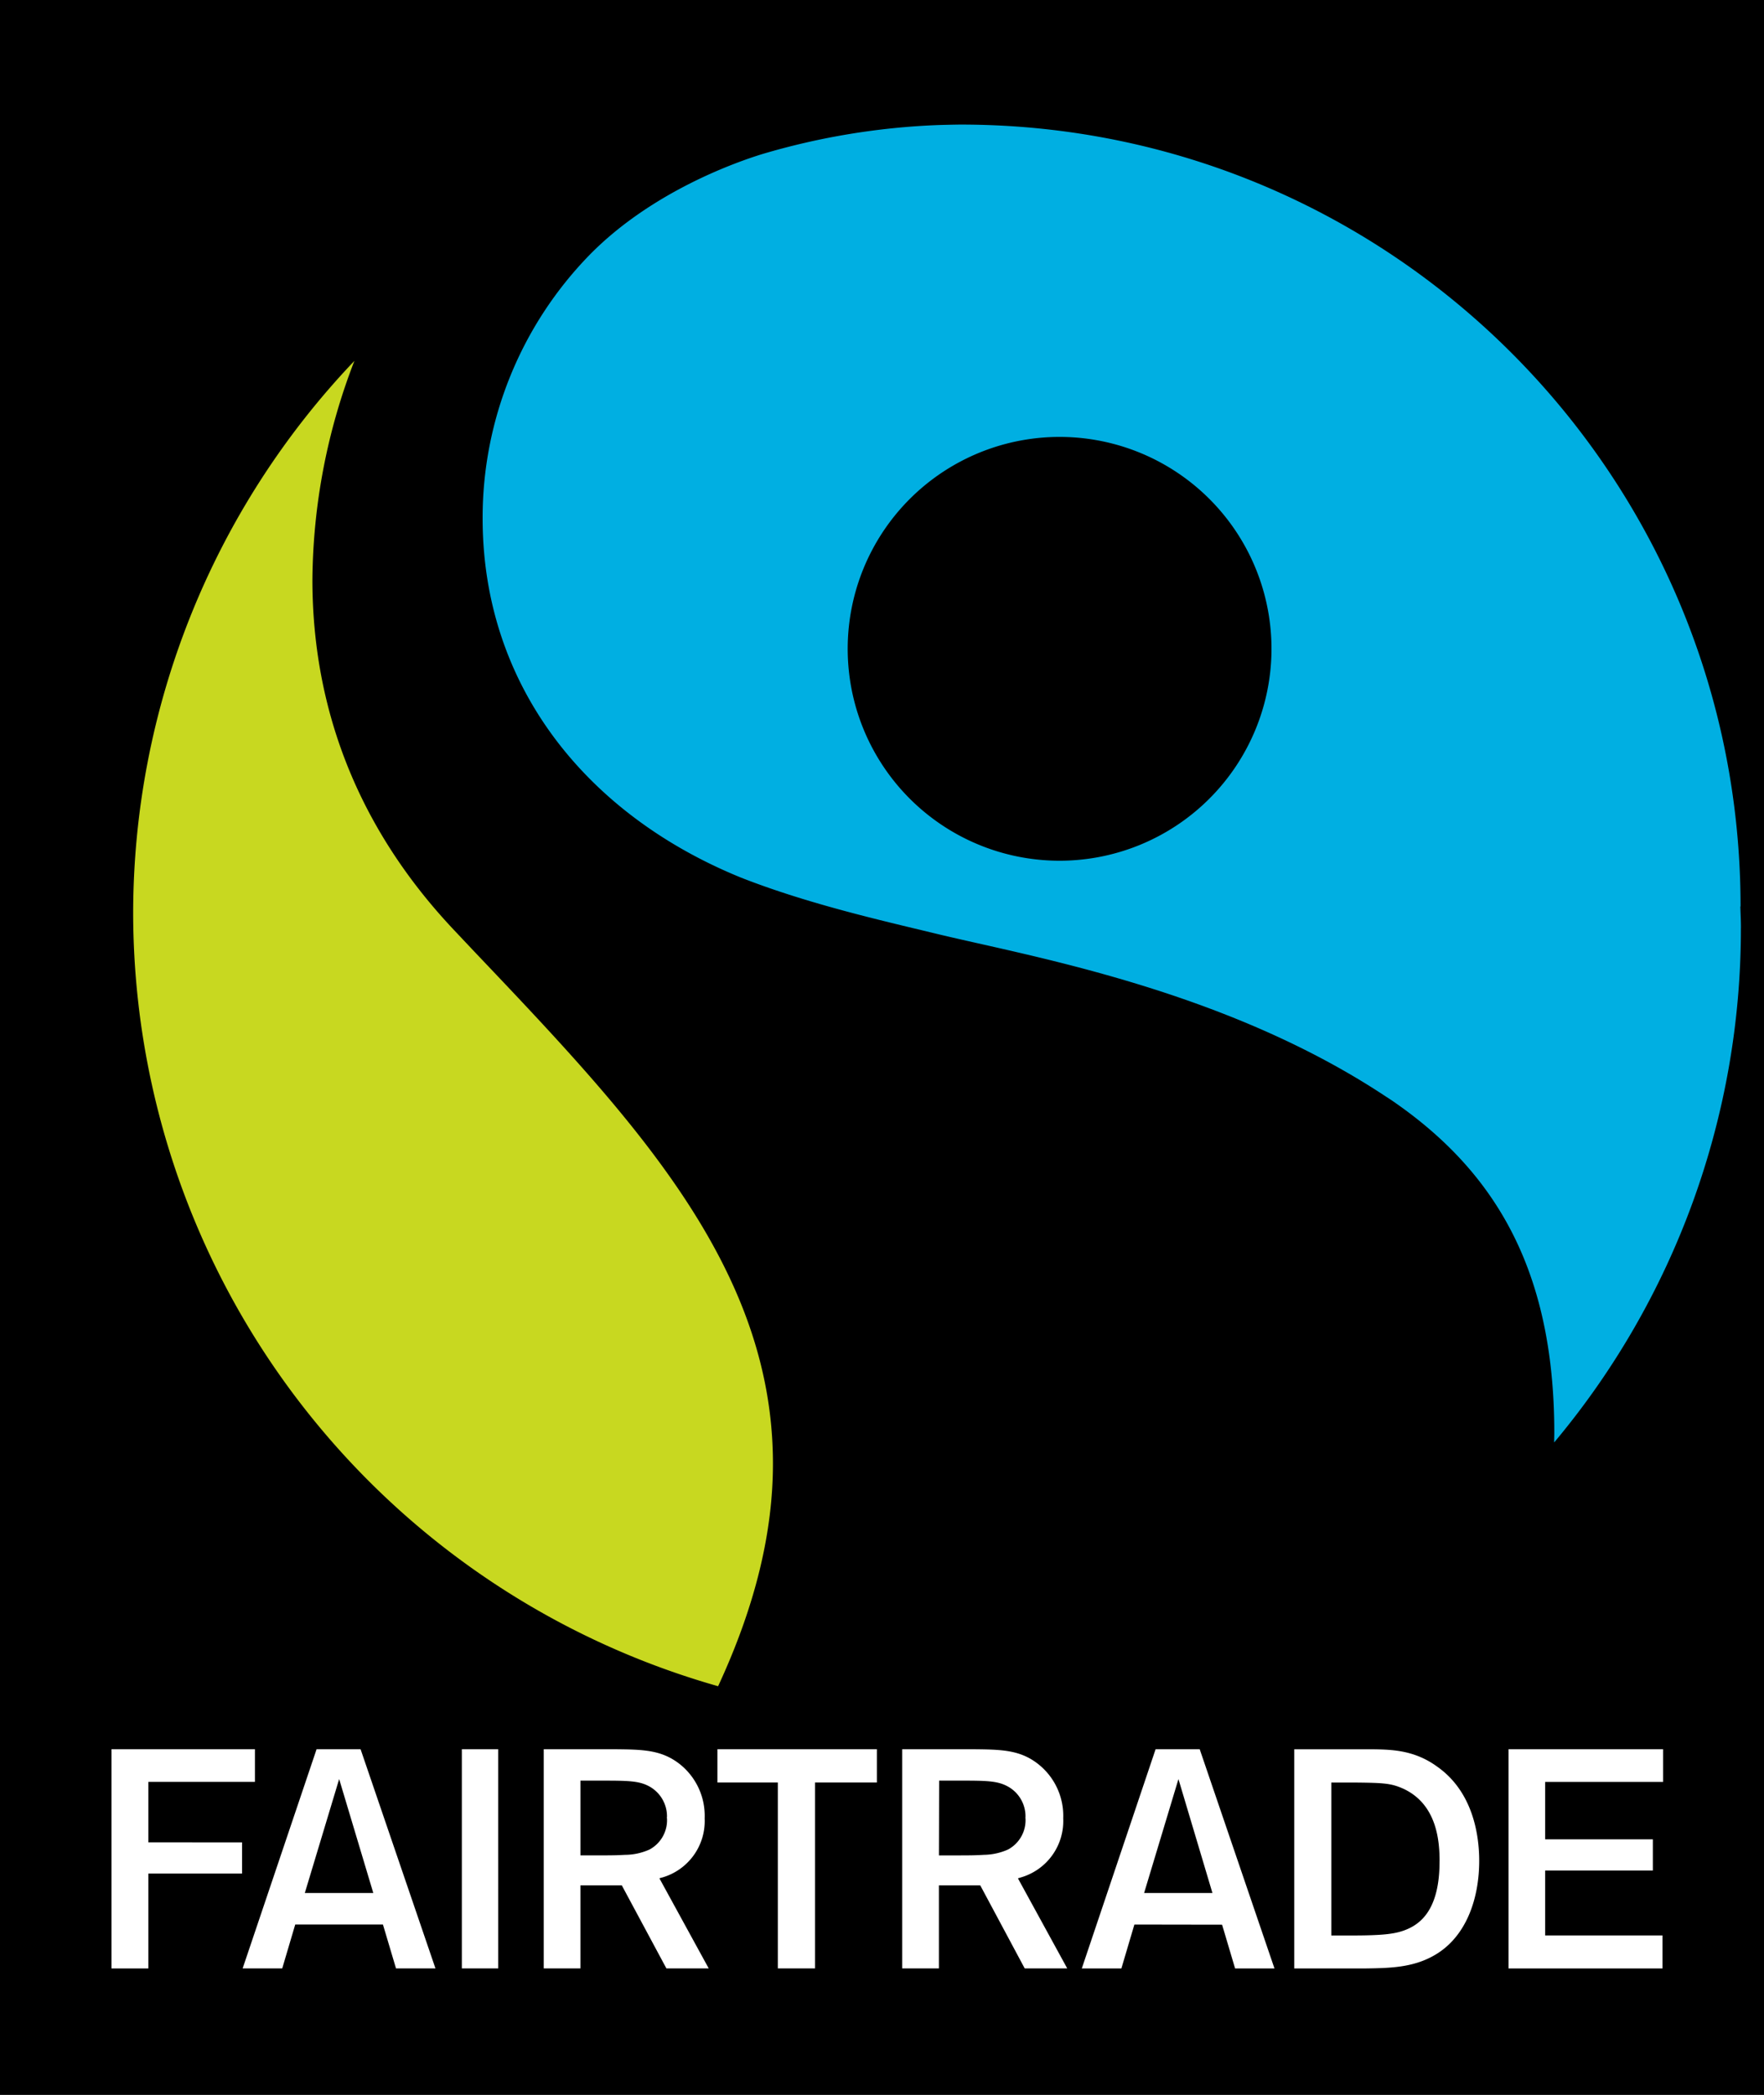
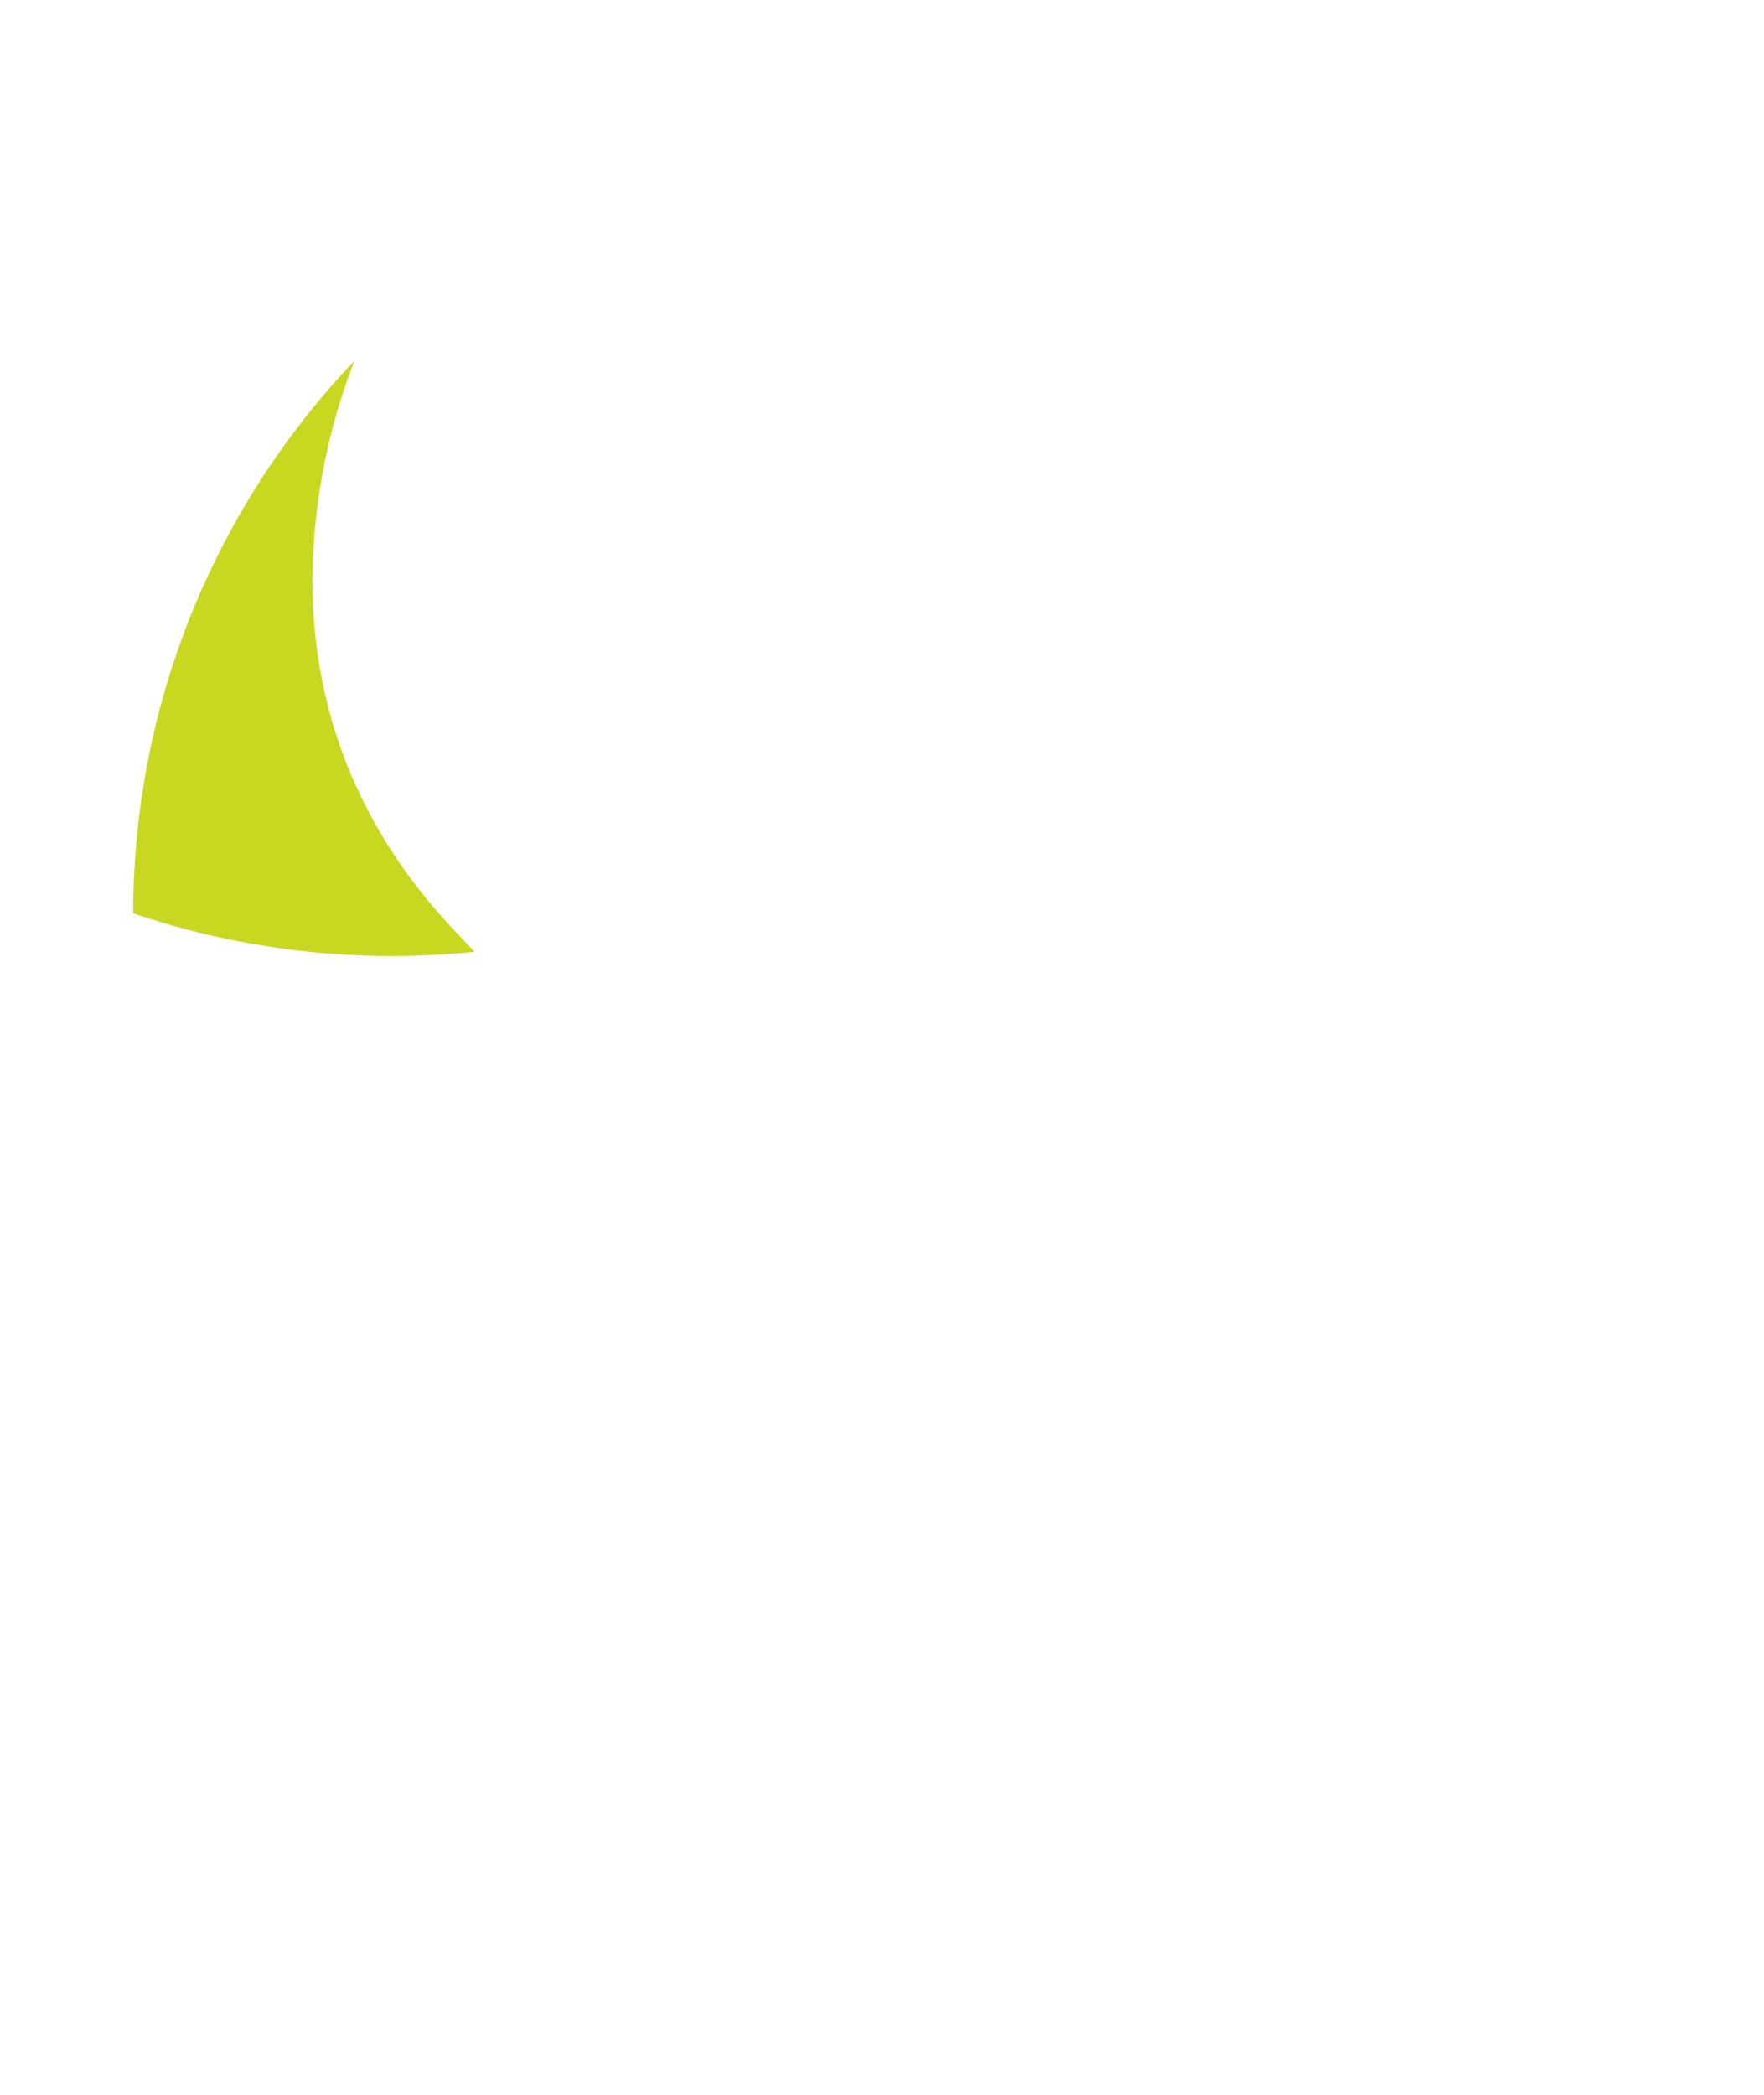
<svg xmlns="http://www.w3.org/2000/svg" id="fairtrade_logo" data-name="fairtrade logo" width="252.623" height="300" viewBox="0 0 252.623 300">
-   <rect id="Rectangle_42" data-name="Rectangle 42" width="252.623" height="300" />
-   <path id="Path_43" data-name="Path 43" d="M37.3,186.493a114.759,114.759,0,0,1,31.682-79.114,88.33,88.33,0,0,0-6.013,31.373c0,15.41,4.565,33.523,20.338,50.2L86.182,192c22.508,23.679,42.739,44.942,42.739,73.293,0,9.663-2.416,20.167-7.854,31.884A115.227,115.227,0,0,1,37.3,186.493" transform="translate(-18.228 -55.701)" fill="#c8d820" />
-   <path id="Path_44" data-name="Path 44" d="M315.369,152.132c0-1.022-.053-2.043-.085-3.086h.032c0-61.767-49.923-111.977-111.668-111.977-.872,0-3.15.064-3.15.064a102.264,102.264,0,0,0-25.36,4.183c-3.427,1.064-15.7,5.268-24.69,14.452a53.918,53.918,0,0,0-15.282,37.684c0,23.913,14.793,42.409,37,51.455,9.515,3.735,19.944,6.1,27.606,7.95,13.3,3.256,41.334,7.928,64.619,23.317l.9.586c14.559,9.95,23.349,23.924,23.349,47.645,0,.457-.021.926-.021,1.394a114.466,114.466,0,0,0,26.744-73.665M217.8,142.49a30.346,30.346,0,1,1,30.341-30.341A30.362,30.362,0,0,1,217.8,142.49" transform="translate(-66.05 -19.229)" fill="#00afe2" />
-   <path id="Path_45" data-name="Path 45" d="M81.4,551.886h5.209V520.5H81.4ZM36.505,525.173H51.769V520.5H31.226v31.391h5.279V538.3H49.927v-4.468H36.505ZM60.594,520.5,50.007,551.886h5.669l1.863-6.29H70.1l1.873,6.29h5.649L66.9,520.5Zm8.123,20.584H58.912l4.918-16.317,4.758,15.876ZM180.75,520.5l-10.567,31.391h5.669l1.863-6.29,12.56.02,1.863,6.27h5.64L187.071,520.5Zm-1.643,20.584,4.918-16.317,4.868,16.317Zm41.928-18.129c-3.275-2.364-6.511-2.414-9.305-2.454H200.613v31.391h9.936c3.746-.05,7.021-.1,10.147-1.9,4.547-2.614,6.4-8.093,6.4-13.522,0-3.535-.822-9.866-6.06-13.512m.381,13.622c0,6.721-2.574,8.935-5,9.836-1.433.531-3.085.751-7.6.751h-2.9v-21.9h3.506c4.067.04,5.108.11,6.871.912,4.688,2.223,5.128,7.312,5.128,10.347Zm32.012-11.4V520.5H231.3v31.391h22.046v-4.728H236.541v-9.3h15.425V533.4H236.541v-8.224ZM109.884,538.915l.241-.06a8.419,8.419,0,0,0,6.05-8.464,9.46,9.46,0,0,0-3.416-7.643c-2.714-2.213-5.439-2.213-9.746-2.254H93.127v31.391h5.258v-11.9h5.92l6.391,11.9h6.06l-7.062-12.9Zm-5.078-3.3c-1.122.07-1.9.08-3.977.08H98.386V524.992h3.135c3.556,0,5.149.03,6.541.731a4.9,4.9,0,0,1,2.714,4.548h-.05l.05.08a4.766,4.766,0,0,1-2.5,4.507,8.625,8.625,0,0,1-3.466.761m56.642,3.236a8.41,8.41,0,0,0,6.07-8.464,9.436,9.436,0,0,0-3.425-7.643c-2.695-2.213-5.449-2.213-9.736-2.254h-9.9v31.391h5.258v-11.9h5.92l6.37,11.9h6.09l-7.062-12.9Zm-5.308-3.236c-1.132.07-1.923.08-3.957.08h-2.464l.03-10.367v-.341h3.1c3.536,0,5.128.03,6.531.731a4.887,4.887,0,0,1,2.735,4.548h-.03l.03.08a4.766,4.766,0,0,1-2.5,4.507,8.761,8.761,0,0,1-3.476.761M118,525.263h8.654v26.623h5.329V525.263h8.854V520.5H118Z" transform="translate(-15.259 -269.996)" fill="#fff" />
+   <path id="Path_43" data-name="Path 43" d="M37.3,186.493a114.759,114.759,0,0,1,31.682-79.114,88.33,88.33,0,0,0-6.013,31.373c0,15.41,4.565,33.523,20.338,50.2L86.182,192A115.227,115.227,0,0,1,37.3,186.493" transform="translate(-18.228 -55.701)" fill="#c8d820" />
</svg>